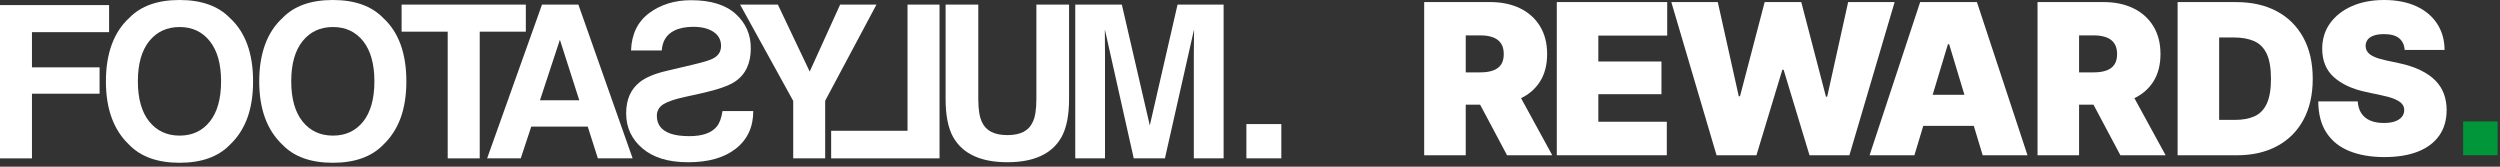
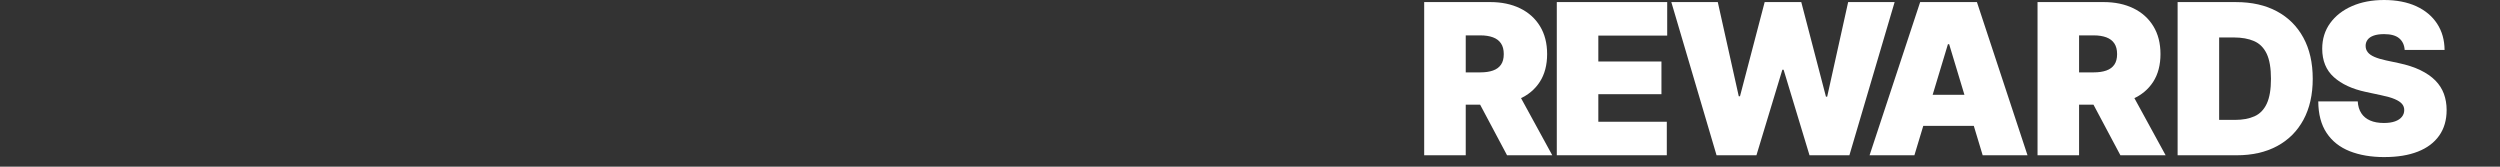
<svg xmlns="http://www.w3.org/2000/svg" width="480" height="32" viewBox="0 0 480 32" fill="none">
  <rect x="0" y="0" width="480" height="32" fill="#333333" stroke="none" />
  <g clip-path="url(#clip0_203_26407)">
    <path d="M246.014 23.82H239.307V30.405H246.014V23.82Z" fill="white" />
    <path d="M0 0.977H20.945V6.174H6.136V12.93H19.118V17.989H6.136V30.408H0V0.977Z" fill="white" />
    <path d="M40.292 23.336C41.728 21.525 42.446 18.954 42.446 15.617C42.446 12.28 41.728 9.734 40.292 7.915C38.856 6.103 36.922 5.189 34.491 5.189C32.059 5.189 30.101 6.095 28.648 7.898C27.196 9.71 26.47 12.28 26.47 15.609C26.47 18.938 27.196 21.517 28.648 23.328C30.101 25.131 32.051 26.037 34.491 26.037C36.93 26.037 38.864 25.131 40.292 23.328M44.127 27.808C41.9 30.1 38.685 31.251 34.474 31.251C30.264 31.251 27.041 30.1 24.814 27.808C21.827 24.992 20.334 20.929 20.334 15.625C20.334 10.322 21.827 6.16 24.814 3.443C27.041 1.142 30.264 0 34.474 0C38.685 0 41.9 1.15 44.127 3.443C47.105 6.152 48.59 10.216 48.59 15.625C48.59 21.035 47.105 24.984 44.127 27.808Z" fill="white" />
    <path d="M69.738 23.336C71.166 21.525 71.884 18.954 71.884 15.617C71.884 12.28 71.166 9.734 69.738 7.915C68.302 6.103 66.368 5.189 63.928 5.189C61.489 5.189 59.547 6.095 58.094 7.898C56.642 9.71 55.916 12.28 55.916 15.609C55.916 18.938 56.642 21.517 58.094 23.328C59.547 25.131 61.489 26.037 63.928 26.037C66.368 26.037 68.302 25.131 69.738 23.328M73.564 27.808C71.337 30.1 68.114 31.251 63.904 31.251C59.693 31.251 56.462 30.1 54.251 27.808C51.265 24.992 49.772 20.929 49.772 15.625C49.772 10.322 51.265 6.16 54.251 3.443C56.47 1.142 59.693 0 63.904 0C68.114 0 71.337 1.15 73.564 3.443C76.535 6.152 78.02 10.216 78.02 15.625C78.02 21.035 76.535 24.984 73.564 27.808Z" fill="white" />
    <path d="M100.958 0.883V6.08H92.105V30.404H85.96V6.08H77.107V0.883H100.958Z" fill="white" />
    <path d="M103.673 19.25H111.221L107.5 7.631L103.673 19.25ZM104.065 0.883H111.05L121.461 30.396H114.787L112.845 24.309H102.001L99.985 30.396H93.531L104.065 0.883Z" fill="white" />
-     <path d="M144.628 21.311C144.628 24.371 143.518 26.778 141.299 28.524C139.079 30.278 136.019 31.151 132.152 31.151C128.284 31.151 125.42 30.254 123.34 28.483C121.259 26.704 120.223 24.469 120.223 21.776C120.223 19.083 121.096 17.149 122.842 15.762C123.968 14.865 125.665 14.155 127.925 13.625L133.09 12.401C135.081 11.936 136.395 11.528 137.007 11.177C137.961 10.655 138.443 9.871 138.443 8.811C138.443 7.66 137.953 6.762 136.99 6.118C136.019 5.473 134.722 5.147 133.098 5.147C131.638 5.147 130.414 5.4 129.435 5.889C127.958 6.64 127.175 7.913 127.06 9.692H121.161C121.267 6.558 122.434 4.16 124.645 2.511C126.864 0.863 129.549 0.039 132.682 0.039C136.444 0.039 139.291 0.912 141.241 2.666C143.183 4.421 144.154 6.616 144.154 9.259C144.154 12.156 143.159 14.286 141.16 15.64C139.969 16.456 137.823 17.207 134.689 17.908L131.507 18.61C129.647 19.01 128.276 19.467 127.411 19.989C126.546 20.519 126.114 21.278 126.114 22.241C126.114 23.906 126.995 25.048 128.749 25.66C129.671 25.978 130.871 26.141 132.356 26.141C134.828 26.141 136.582 25.538 137.594 24.33C138.149 23.661 138.524 22.665 138.72 21.319H144.62L144.628 21.311Z" fill="white" />
+     <path d="M144.628 21.311C144.628 24.371 143.518 26.778 141.299 28.524C139.079 30.278 136.019 31.151 132.152 31.151C128.284 31.151 125.42 30.254 123.34 28.483C121.259 26.704 120.223 24.469 120.223 21.776C120.223 19.083 121.096 17.149 122.842 15.762C123.968 14.865 125.665 14.155 127.925 13.625L133.09 12.401C135.081 11.936 136.395 11.528 137.007 11.177C137.961 10.655 138.443 9.871 138.443 8.811C138.443 7.66 137.953 6.762 136.99 6.118C136.019 5.473 134.722 5.147 133.098 5.147C131.638 5.147 130.414 5.4 129.435 5.889C127.958 6.64 127.175 7.913 127.06 9.692H121.161C121.267 6.558 122.434 4.16 124.645 2.511C126.864 0.863 129.549 0.039 132.682 0.039C136.444 0.039 139.291 0.912 141.241 2.666C143.183 4.421 144.154 6.616 144.154 9.259C144.154 12.156 143.159 14.286 141.16 15.64C139.969 16.456 137.823 17.207 134.689 17.908L131.507 18.61C126.546 20.519 126.114 21.278 126.114 22.241C126.114 23.906 126.995 25.048 128.749 25.66C129.671 25.978 130.871 26.141 132.356 26.141C134.828 26.141 136.582 25.538 137.594 24.33C138.149 23.661 138.524 22.665 138.72 21.319H144.62L144.628 21.311Z" fill="white" />
    <path d="M161.305 0.883H168.281L158.433 19.34V30.404H152.297V19.372L142.098 0.883H149.351L155.463 13.742L161.305 0.883Z" fill="white" />
-     <path d="M180.389 30.404H159.582V25.108H174.245V0.883H180.389V30.404Z" fill="white" />
    <path d="M181.557 0.883H187.831V19.013C187.831 21.045 188.076 22.53 188.549 23.46C189.3 25.116 190.924 25.941 193.421 25.941C195.917 25.941 197.525 25.116 198.267 23.46C198.749 22.53 198.985 21.045 198.985 19.013V0.883H205.26V19.013C205.26 22.155 204.77 24.586 203.799 26.34C201.988 29.539 198.528 31.146 193.421 31.146C188.313 31.146 184.845 29.539 183.017 26.34C182.038 24.594 181.557 22.155 181.557 19.013V0.883Z" fill="white" />
    <path d="M226.089 0.883H234.934V30.396H229.214V10.429C229.214 9.858 229.214 9.059 229.239 8.022C229.247 6.986 229.263 6.186 229.263 5.632L223.666 30.404H217.677L212.128 5.632C212.128 6.186 212.128 6.986 212.145 8.022C212.161 9.059 212.161 9.866 212.161 10.429V30.396H206.449V0.883H215.392L220.761 24.088L226.089 0.883Z" fill="white" />
  </g>
  <path d="M273.443 29.809V0.398H286.115C288.3 0.398 290.211 0.798 291.848 1.592C293.484 2.386 294.762 3.531 295.678 5.027C296.593 6.522 297.048 8.304 297.048 10.385C297.048 12.465 296.581 14.267 295.645 15.714C294.71 17.162 293.4 18.254 291.719 18.992C290.033 19.73 288.074 20.097 285.837 20.097H278.261V13.896H284.224C285.171 13.896 285.982 13.779 286.651 13.541C287.32 13.304 287.836 12.929 288.191 12.417C288.546 11.905 288.723 11.227 288.723 10.385C288.723 9.542 288.546 8.857 288.191 8.333C287.836 7.804 287.324 7.417 286.651 7.168C285.978 6.918 285.171 6.793 284.224 6.793H281.422V29.809H273.443ZM289.352 29.809L282.168 16.307H290.654L298.036 29.809H289.352Z" fill="white" />
  <path d="M298.904 29.809V0.398H320.102V6.833H306.879V11.808H318.998V18.085H306.879V23.375H320.026V29.809H298.904Z" fill="white" />
  <path d="M329.577 29.809L320.893 0.398H329.815L333.842 18.48H334.08L338.817 0.398H345.844L350.581 18.557H350.819L354.847 0.398H363.769L355.085 29.809H347.425L342.45 13.384H342.212L337.237 29.809H329.577Z" fill="white" />
  <path d="M367.566 29.809H358.959L368.671 0.398H379.569L389.281 29.809H380.673L374.239 8.49H374.001L367.566 29.809ZM365.99 18.202H382.177V24.165H365.99V18.202Z" fill="white" />
  <path d="M391.207 29.809V0.398H403.878C406.064 0.398 407.974 0.798 409.611 1.592C411.248 2.386 412.526 3.531 413.441 5.027C414.357 6.522 414.812 8.304 414.812 10.385C414.812 12.465 414.344 14.267 413.409 15.714C412.474 17.162 411.163 18.254 409.482 18.992C407.797 19.73 405.838 20.097 403.6 20.097H396.021V13.896H401.984C402.931 13.896 403.741 13.779 404.411 13.541C405.08 13.304 405.596 12.929 405.951 12.417C406.305 11.905 406.483 11.227 406.483 10.385C406.483 9.542 406.305 8.857 405.951 8.333C405.596 7.804 405.084 7.417 404.411 7.168C403.737 6.918 402.931 6.793 401.984 6.793H399.182V29.809H391.207ZM407.116 29.809L399.931 16.307H408.418L415.8 29.809H407.116Z" fill="white" />
  <path d="M426.076 0.398V29.809H418.102V0.398H426.076ZM429.434 29.809H421.379V23.02H429.116C430.575 23.02 431.825 22.79 432.857 22.33C433.889 21.871 434.676 21.064 435.216 19.911C435.756 18.758 436.026 17.166 436.026 15.126C436.026 13.086 435.752 11.473 435.208 10.32C434.659 9.167 433.857 8.361 432.789 7.893C431.724 7.426 430.418 7.192 428.882 7.192H421.262V0.402H429.317C432.345 0.402 434.958 0.991 437.155 2.168C439.352 3.346 441.049 5.035 442.247 7.232C443.444 9.429 444.045 12.062 444.045 15.126C444.045 18.19 443.448 20.806 442.259 23.004C441.066 25.201 439.38 26.886 437.195 28.055C435.01 29.229 432.426 29.813 429.438 29.813L429.434 29.809Z" fill="white" />
  <path d="M457.819 30.16C455.267 30.16 453.038 29.782 451.139 29.028C449.236 28.27 447.76 27.105 446.708 25.524C445.656 23.944 445.124 21.924 445.107 19.465H452.687C452.739 20.36 452.965 21.118 453.368 21.734C453.771 22.355 454.336 22.819 455.065 23.137C455.795 23.456 456.674 23.613 457.702 23.613C458.557 23.613 459.274 23.508 459.855 23.299C460.436 23.089 460.871 22.795 461.169 22.42C461.468 22.045 461.613 21.613 461.613 21.126C461.613 20.678 461.472 20.287 461.19 19.952C460.907 19.618 460.444 19.311 459.799 19.033C459.154 18.755 458.287 18.509 457.194 18.283L454.235 17.65C451.643 17.098 449.599 16.155 448.107 14.816C446.615 13.478 445.865 11.659 445.865 9.357C445.865 7.491 446.373 5.854 447.385 4.451C448.397 3.048 449.796 1.955 451.582 1.173C453.364 0.391 455.42 0 457.751 0C460.081 0 462.189 0.399 463.919 1.193C465.648 1.992 466.987 3.108 467.926 4.548C468.866 5.987 469.345 7.668 469.358 9.591H461.697C461.633 8.632 461.278 7.882 460.641 7.35C460.004 6.817 459.041 6.551 457.751 6.551C456.936 6.551 456.263 6.648 455.739 6.838C455.211 7.027 454.824 7.293 454.574 7.636C454.324 7.979 454.199 8.366 454.199 8.801C454.199 9.261 454.332 9.668 454.602 10.014C454.872 10.365 455.299 10.668 455.884 10.922C456.468 11.176 457.222 11.405 458.146 11.603L460.553 12.115C462.169 12.458 463.564 12.909 464.729 13.478C465.894 14.046 466.846 14.703 467.592 15.461C468.334 16.219 468.882 17.07 469.229 18.017C469.575 18.965 469.753 19.997 469.753 21.118C469.753 23.053 469.277 24.694 468.321 26.044C467.366 27.395 466.003 28.415 464.225 29.112C462.447 29.81 460.319 30.156 457.831 30.156L457.819 30.16Z" fill="white" />
-   <path d="M479.538 23.32H472.922V29.807H479.538V23.32Z" fill="#009639" />
  <defs>
    <clipPath id="clip0_203_26407">
-       <rect width="246.025" height="31.251" fill="white" />
-     </clipPath>
+       </clipPath>
  </defs>
</svg>